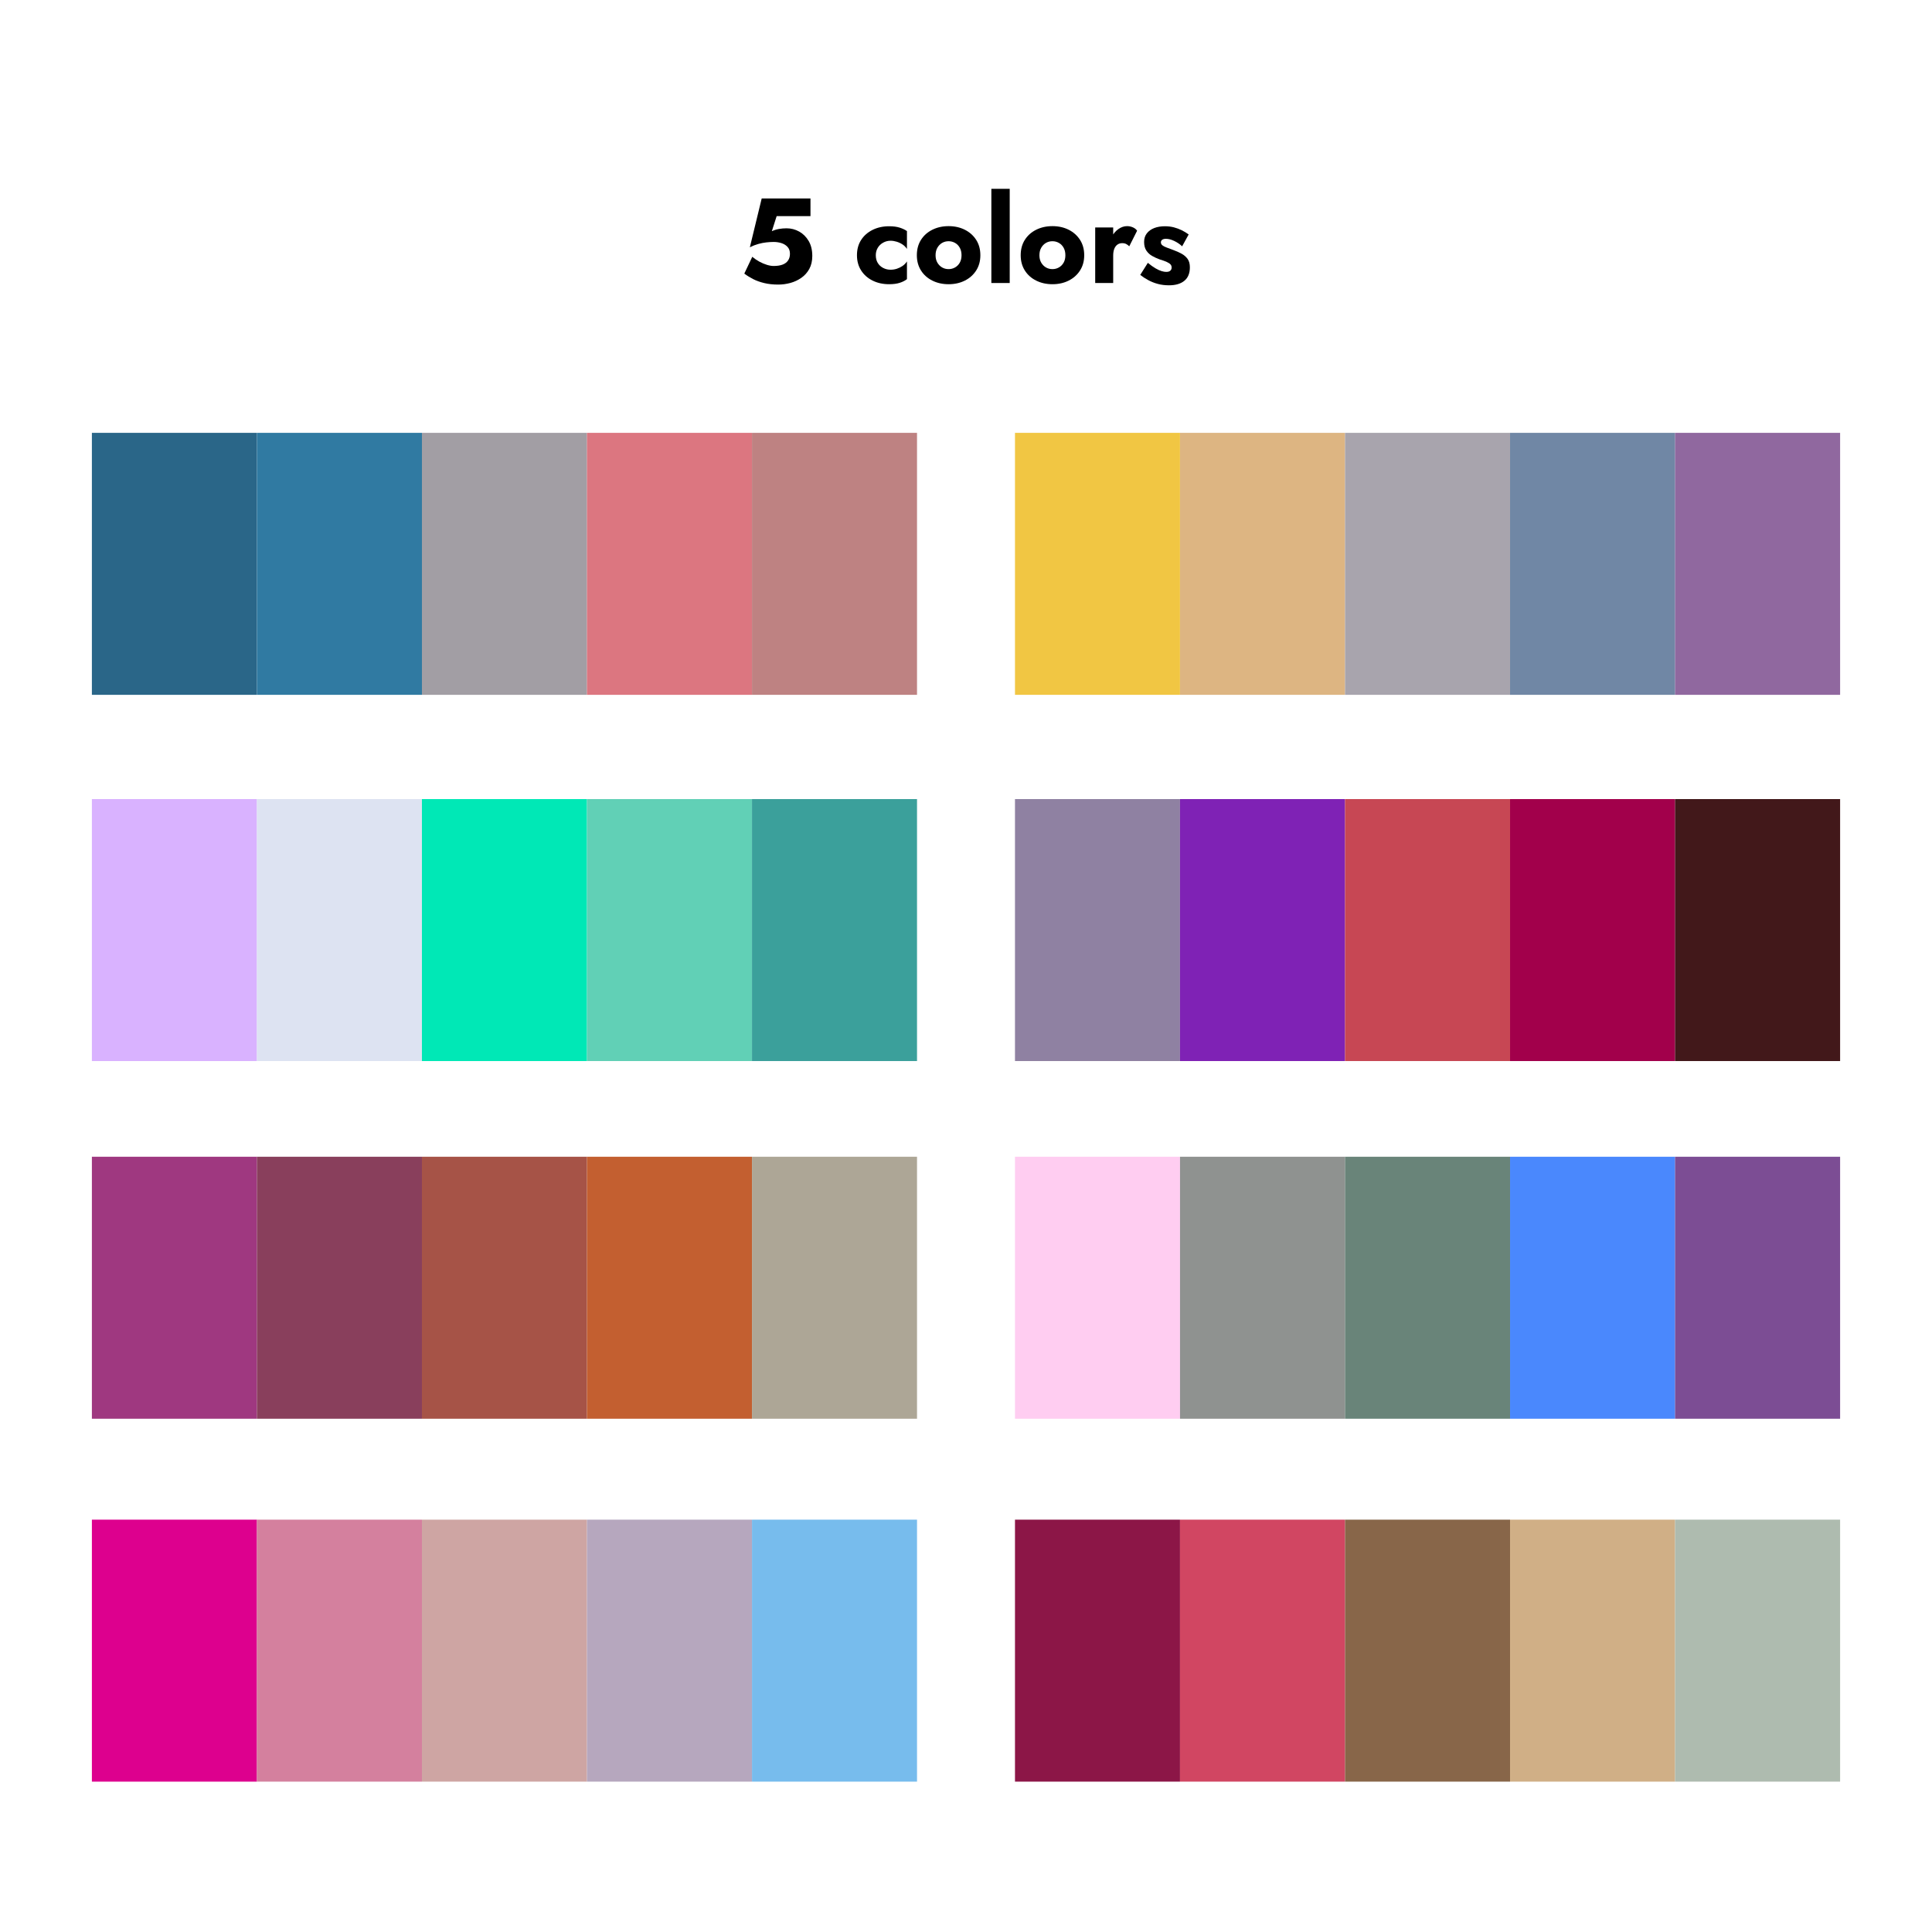
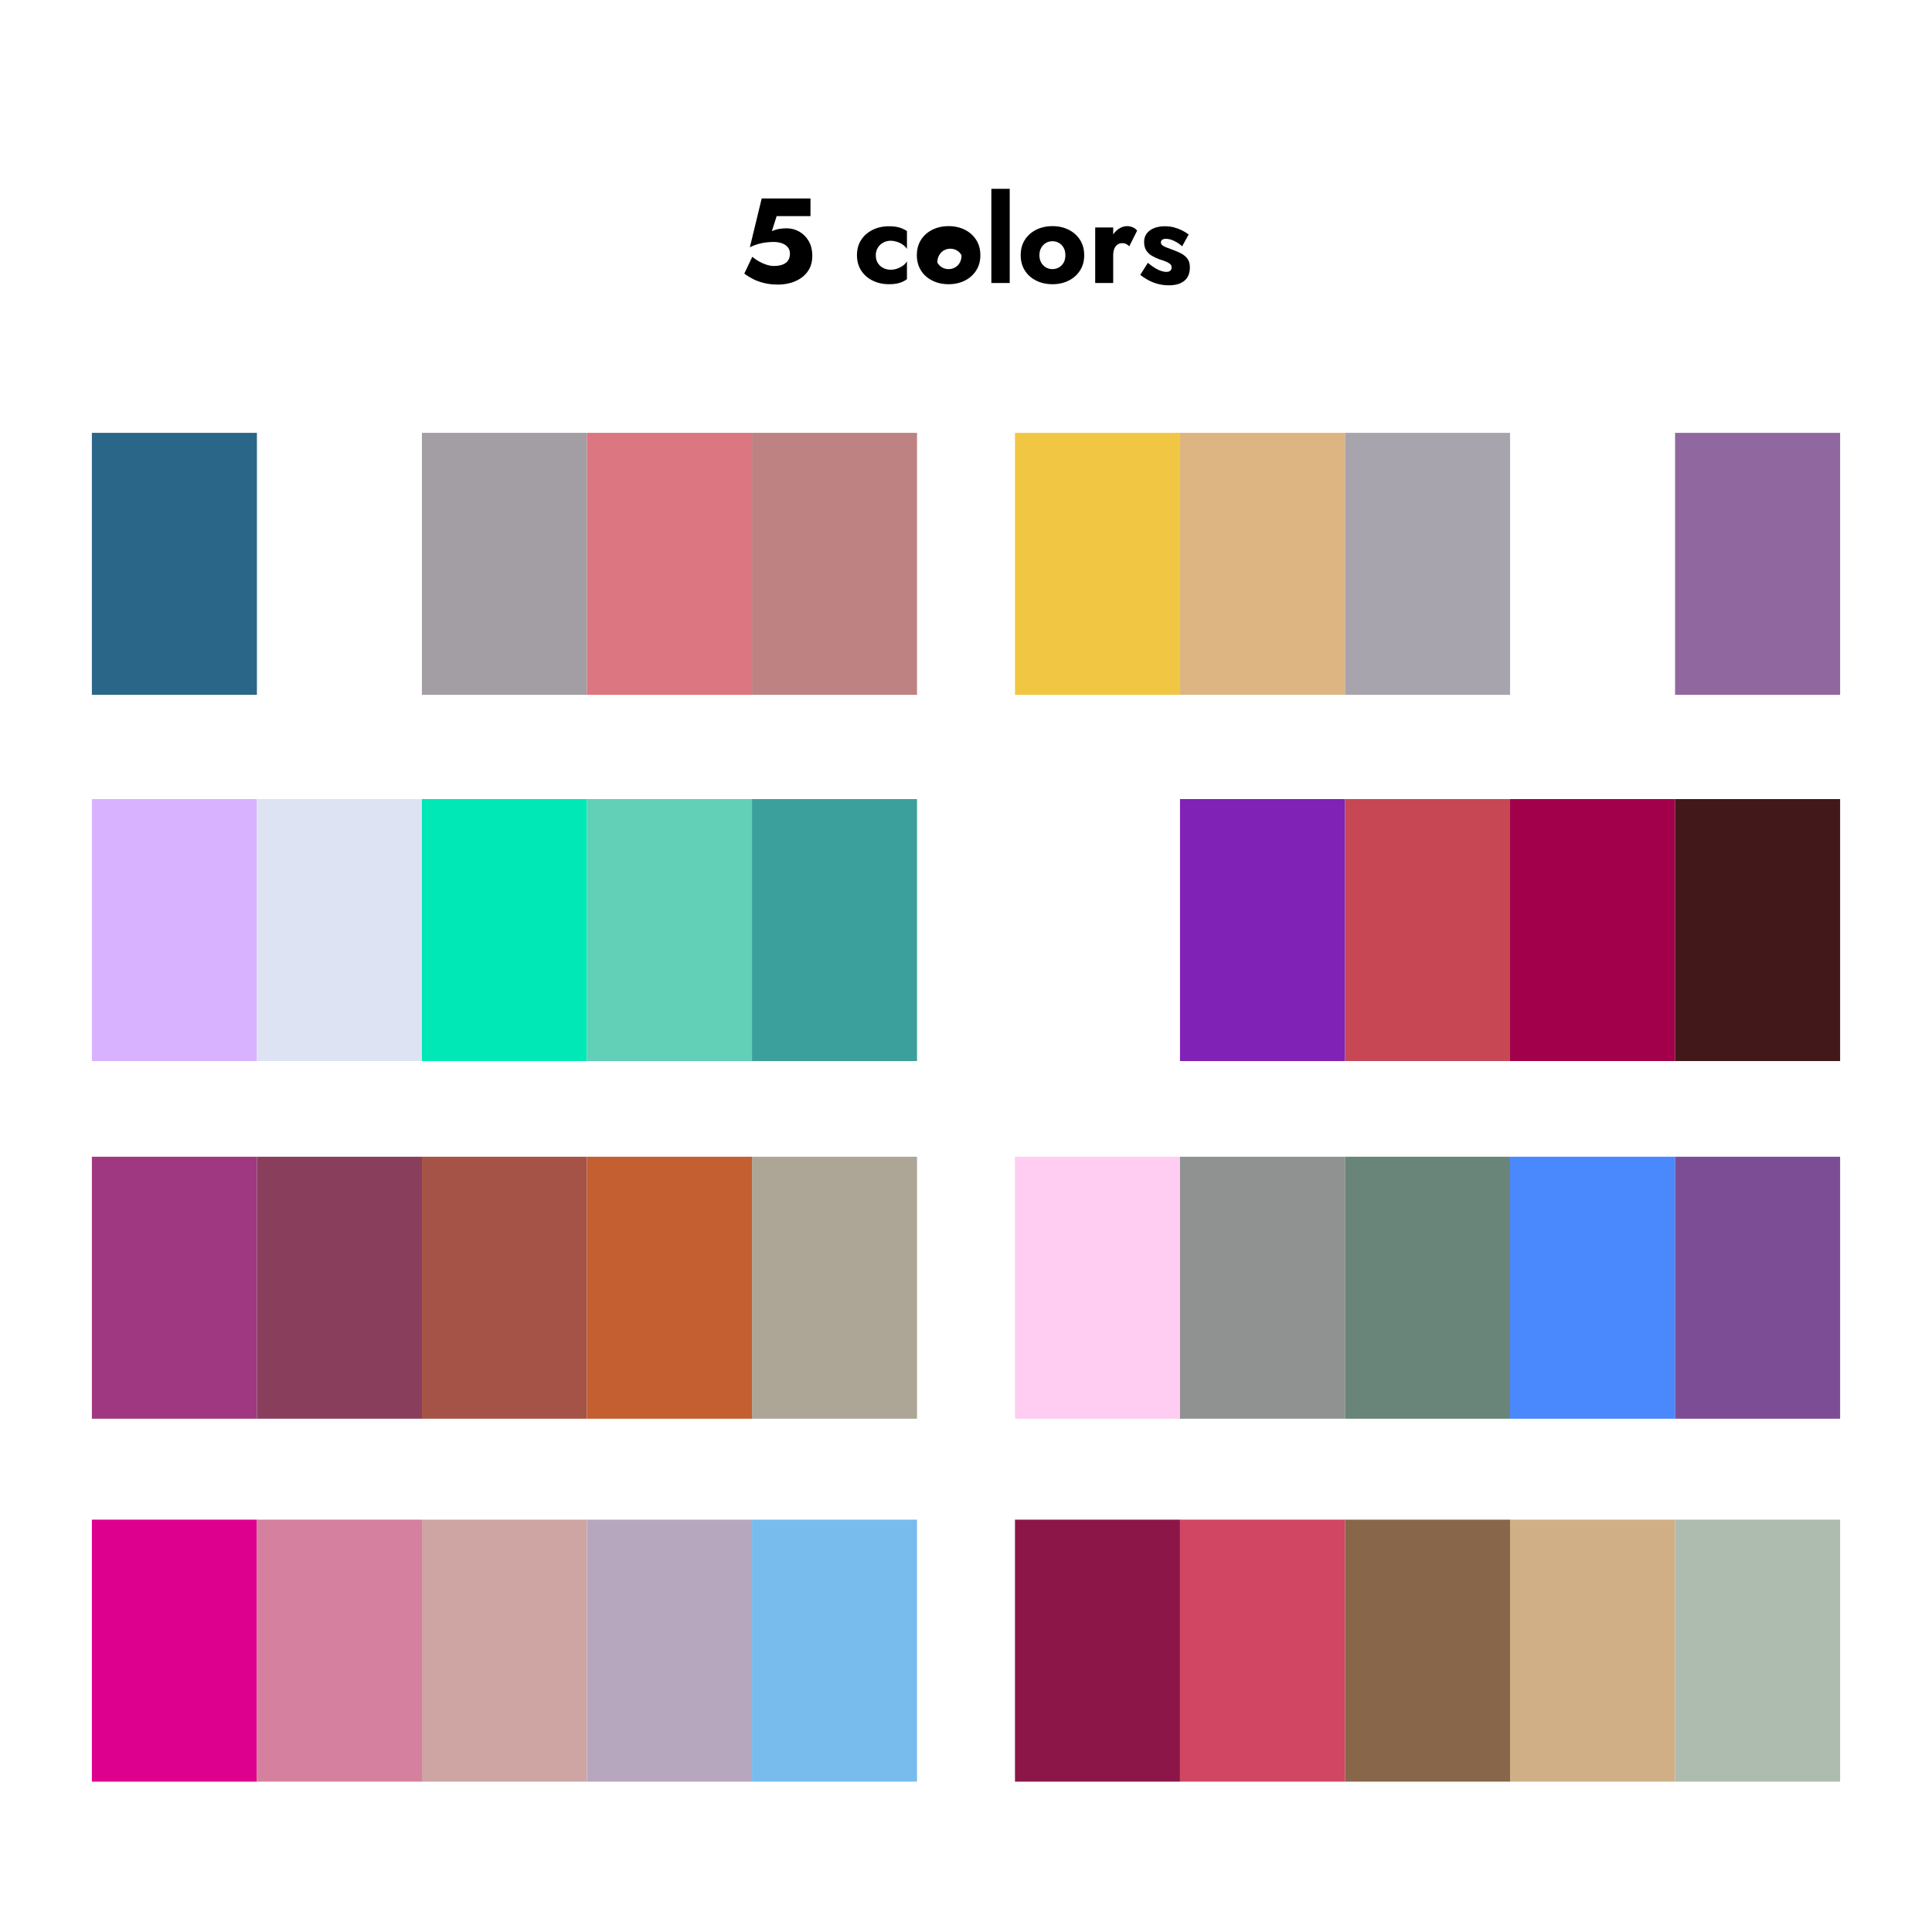
<svg xmlns="http://www.w3.org/2000/svg" version="1.1" id="Layer_1" x="0px" y="0px" viewBox="0 0 512 512" enable-background="new 0 0 512 512" xml:space="preserve">
  <g>
    <path d="M214.481,71.255c-0.523,0.96-1.227,1.75-2.112,2.368c-0.885,0.619-1.856,1.072-2.912,1.36   c-1.056,0.288-2.128,0.432-3.216,0.432c-1.365,0-2.603-0.133-3.712-0.4   c-1.109-0.267-2.091-0.619-2.944-1.056c-0.854-0.437-1.632-0.922-2.336-1.456l2.112-4.448   c0.619,0.512,1.253,0.944,1.904,1.296s1.307,0.629,1.968,0.832c0.661,0.203,1.258,0.304,1.792,0.304   c0.917,0,1.696-0.117,2.336-0.352s1.13-0.597,1.472-1.088c0.341-0.49,0.512-1.088,0.512-1.792   c0-0.747-0.208-1.349-0.624-1.808s-0.949-0.795-1.6-1.008c-0.651-0.213-1.349-0.32-2.096-0.32   c-0.576,0-1.211,0.038-1.904,0.112c-0.693,0.075-1.408,0.213-2.144,0.416   c-0.736,0.203-1.488,0.496-2.256,0.88l3.136-12.928h12.928v4.672h-8.96l-1.28,4   c0.597-0.277,1.221-0.475,1.872-0.592c0.65-0.117,1.328-0.176,2.032-0.176   c1.194,0,2.309,0.288,3.344,0.864c1.034,0.576,1.872,1.408,2.512,2.496   c0.64,1.088,0.96,2.411,0.96,3.968C215.265,69.154,215.003,70.295,214.481,71.255z" />
    <path d="M232.608,69.671c0.341,0.565,0.816,1.008,1.424,1.328c0.608,0.32,1.264,0.48,1.968,0.48   c0.597,0,1.168-0.09,1.712-0.272c0.544-0.181,1.045-0.432,1.504-0.752   c0.459-0.32,0.837-0.714,1.136-1.184v4.704c-0.512,0.405-1.152,0.731-1.92,0.976   c-0.768,0.245-1.707,0.368-2.816,0.368c-1.622,0-3.078-0.32-4.368-0.96   c-1.291-0.64-2.304-1.536-3.04-2.688c-0.736-1.152-1.104-2.496-1.104-4.032   c0-1.557,0.368-2.907,1.104-4.048c0.736-1.141,1.749-2.032,3.04-2.672   c1.291-0.64,2.747-0.96,4.368-0.96c1.109,0,2.048,0.123,2.816,0.368   c0.768,0.246,1.408,0.549,1.92,0.912v4.736c-0.299-0.469-0.688-0.864-1.168-1.184   s-0.998-0.565-1.552-0.736c-0.555-0.17-1.099-0.256-1.632-0.256c-0.704,0-1.36,0.171-1.968,0.512   c-0.608,0.341-1.083,0.8-1.424,1.376s-0.512,1.227-0.512,1.952   C232.096,68.429,232.267,69.106,232.608,69.671z" />
-     <path d="M244.063,63.576c0.725-1.152,1.728-2.048,3.008-2.688c1.28-0.64,2.72-0.96,4.32-0.96   s3.035,0.32,4.304,0.96c1.269,0.64,2.272,1.536,3.008,2.688c0.735,1.152,1.104,2.507,1.104,4.064   c0,1.536-0.368,2.88-1.104,4.032c-0.736,1.152-1.739,2.048-3.008,2.688   c-1.27,0.64-2.704,0.96-4.304,0.96s-3.04-0.32-4.32-0.96   c-1.28-0.64-2.283-1.536-3.008-2.688c-0.725-1.152-1.088-2.496-1.088-4.032   C242.976,66.083,243.338,64.728,244.063,63.576z M248.416,69.607c0.32,0.544,0.736,0.966,1.248,1.264   c0.512,0.299,1.088,0.448,1.728,0.448c0.619,0,1.189-0.149,1.712-0.448   c0.522-0.298,0.938-0.72,1.248-1.264c0.309-0.544,0.464-1.2,0.464-1.968   s-0.155-1.429-0.464-1.984c-0.31-0.554-0.726-0.981-1.248-1.28   c-0.523-0.298-1.093-0.448-1.712-0.448c-0.64,0-1.216,0.149-1.728,0.448   c-0.512,0.299-0.928,0.726-1.248,1.28c-0.32,0.555-0.48,1.216-0.48,1.984   S248.096,69.063,248.416,69.607z" />
+     <path d="M244.063,63.576c0.725-1.152,1.728-2.048,3.008-2.688c1.28-0.64,2.72-0.96,4.32-0.96   s3.035,0.32,4.304,0.96c1.269,0.64,2.272,1.536,3.008,2.688c0.735,1.152,1.104,2.507,1.104,4.064   c0,1.536-0.368,2.88-1.104,4.032c-0.736,1.152-1.739,2.048-3.008,2.688   c-1.27,0.64-2.704,0.96-4.304,0.96s-3.04-0.32-4.32-0.96   c-1.28-0.64-2.283-1.536-3.008-2.688c-0.725-1.152-1.088-2.496-1.088-4.032   C242.976,66.083,243.338,64.728,244.063,63.576z M248.416,69.607c0.32,0.544,0.736,0.966,1.248,1.264   c0.512,0.299,1.088,0.448,1.728,0.448c0.619,0,1.189-0.149,1.712-0.448   c0.522-0.298,0.938-0.72,1.248-1.264c0.309-0.544,0.464-1.2,0.464-1.968   c-0.31-0.554-0.726-0.981-1.248-1.28   c-0.523-0.298-1.093-0.448-1.712-0.448c-0.64,0-1.216,0.149-1.728,0.448   c-0.512,0.299-0.928,0.726-1.248,1.28c-0.32,0.555-0.48,1.216-0.48,1.984   S248.096,69.063,248.416,69.607z" />
    <path d="M267.584,50.04v24.96h-4.864V50.04H267.584z" />
    <path d="M271.583,63.576c0.726-1.152,1.729-2.048,3.009-2.688c1.279-0.64,2.72-0.96,4.319-0.96   c1.601,0,3.035,0.32,4.305,0.96c1.269,0.64,2.271,1.536,3.008,2.688   c0.735,1.152,1.104,2.507,1.104,4.064c0,1.536-0.368,2.88-1.104,4.032   c-0.736,1.152-1.739,2.048-3.008,2.688c-1.27,0.64-2.704,0.96-4.305,0.96   c-1.6,0-3.04-0.32-4.319-0.96c-1.28-0.64-2.283-1.536-3.009-2.688   c-0.725-1.152-1.088-2.496-1.088-4.032C270.495,66.083,270.858,64.728,271.583,63.576z M275.936,69.607   c0.32,0.544,0.736,0.966,1.248,1.264c0.512,0.299,1.088,0.448,1.728,0.448   c0.619,0,1.189-0.149,1.712-0.448c0.522-0.298,0.938-0.72,1.248-1.264s0.464-1.2,0.464-1.968   s-0.154-1.429-0.464-1.984c-0.31-0.554-0.726-0.981-1.248-1.28   c-0.522-0.298-1.093-0.448-1.712-0.448c-0.64,0-1.216,0.149-1.728,0.448   c-0.512,0.299-0.928,0.726-1.248,1.28c-0.32,0.555-0.48,1.216-0.48,1.984   S275.615,69.063,275.936,69.607z" />
    <path d="M295.007,75h-4.768V60.279h4.768V75z M298.447,64.664   c-0.288-0.149-0.646-0.224-1.072-0.224c-0.469,0-0.885,0.128-1.248,0.384   c-0.362,0.256-0.64,0.629-0.832,1.12c-0.191,0.491-0.288,1.088-0.288,1.792l-1.151-1.696   c0-1.173,0.229-2.219,0.688-3.136c0.459-0.917,1.062-1.642,1.809-2.176   c0.746-0.533,1.524-0.8,2.336-0.8c0.533,0,1.045,0.107,1.536,0.32   c0.49,0.213,0.864,0.512,1.12,0.896l-2.08,4.128C299.007,65.016,298.735,64.813,298.447,64.664z" />
    <path d="M306.224,71.111c0.608,0.352,1.146,0.598,1.616,0.736c0.469,0.139,0.875,0.208,1.216,0.208   c0.491,0,0.854-0.106,1.088-0.32c0.234-0.213,0.353-0.49,0.353-0.832   c0-0.32-0.096-0.592-0.288-0.816s-0.518-0.442-0.977-0.656c-0.459-0.213-1.083-0.437-1.871-0.672   c-0.704-0.256-1.371-0.56-2-0.912c-0.63-0.352-1.147-0.827-1.553-1.424   c-0.405-0.597-0.607-1.365-0.607-2.304c0-0.896,0.239-1.653,0.72-2.272s1.131-1.088,1.952-1.408   s1.765-0.48,2.832-0.48c0.853,0,1.647,0.096,2.384,0.288s1.429,0.448,2.08,0.768   c0.65,0.32,1.264,0.693,1.84,1.12l-1.728,3.136c-0.619-0.576-1.323-1.05-2.112-1.424   c-0.79-0.373-1.515-0.56-2.176-0.56c-0.448,0-0.784,0.085-1.008,0.256   c-0.225,0.171-0.337,0.395-0.337,0.672c0,0.32,0.134,0.587,0.4,0.8   c0.267,0.213,0.65,0.411,1.152,0.592c0.501,0.182,1.114,0.411,1.84,0.688   c0.768,0.278,1.477,0.598,2.128,0.96c0.65,0.363,1.173,0.822,1.568,1.376   c0.395,0.555,0.592,1.291,0.592,2.208c0,1.579-0.485,2.768-1.456,3.568   c-0.971,0.8-2.331,1.2-4.08,1.2c-1.067,0-2.054-0.123-2.96-0.368   c-0.907-0.245-1.744-0.576-2.512-0.992c-0.769-0.416-1.483-0.88-2.145-1.392l2.017-3.2   C304.938,70.274,305.616,70.759,306.224,71.111z" />
  </g>
  <rect x="24.351" y="114.708" fill="#2A6688" width="43.734" height="69.429" />
-   <rect x="68.085" y="114.708" fill="#307AA2" width="43.734" height="69.429" />
  <rect x="111.818" y="114.708" fill="#A29EA4" width="43.734" height="69.429" />
  <rect x="155.552" y="114.708" fill="#DC7680" width="43.734" height="69.429" />
  <rect x="24.351" y="211.763" fill="#D9B2FF" width="43.734" height="69.429" />
  <rect x="68.085" y="211.763" fill="#DDE3F2" width="43.734" height="69.429" />
  <rect x="111.818" y="211.763" fill="#00E8B6" width="43.734" height="69.429" />
  <rect x="155.552" y="211.763" fill="#61D0B6" width="43.734" height="69.429" />
  <rect x="24.351" y="306.549" fill="#9F3880" width="43.734" height="69.429" />
  <rect x="68.085" y="306.549" fill="#893F5C" width="43.734" height="69.429" />
  <rect x="111.818" y="306.549" fill="#A65347" width="43.734" height="69.429" />
  <rect x="155.552" y="306.549" fill="#C35F30" width="43.734" height="69.429" />
  <rect x="24.351" y="402.724" fill="#DD008E" width="43.734" height="69.429" />
  <rect x="68.085" y="402.724" fill="#D4809E" width="43.734" height="69.429" />
  <rect x="111.818" y="402.724" fill="#CEA5A3" width="43.734" height="69.429" />
  <rect x="155.552" y="402.724" fill="#B6A7BE" width="43.734" height="69.429" />
  <rect x="199.285" y="114.708" fill="#BE8282" width="43.734" height="69.429" />
  <rect x="199.285" y="211.763" fill="#3BA09B" width="43.734" height="69.429" />
  <rect x="199.285" y="306.549" fill="#ADA696" width="43.734" height="69.429" />
  <rect x="199.285" y="402.724" fill="#77BCED" width="43.734" height="69.429" />
  <rect x="268.981" y="114.708" fill="#F1C643" width="43.734" height="69.429" />
  <rect x="312.715" y="114.708" fill="#DDB582" width="43.734" height="69.429" />
  <rect x="356.448" y="114.708" fill="#A8A4AD" width="43.734" height="69.429" />
-   <rect x="400.182" y="114.708" fill="#7087A5" width="43.734" height="69.429" />
-   <rect x="268.981" y="211.763" fill="#8F81A2" width="43.734" height="69.429" />
  <rect x="312.715" y="211.763" fill="#7F22B5" width="43.734" height="69.429" />
  <rect x="356.448" y="211.763" fill="#C74754" width="43.734" height="69.429" />
  <rect x="400.182" y="211.763" fill="#A2004B" width="43.734" height="69.429" />
  <rect x="268.981" y="306.549" fill="#FFCDF1" width="43.734" height="69.429" />
  <rect x="312.715" y="306.549" fill="#8F9290" width="43.734" height="69.429" />
  <rect x="356.448" y="306.549" fill="#698479" width="43.734" height="69.429" />
  <rect x="400.182" y="306.549" fill="#4A88FD" width="43.734" height="69.429" />
  <rect x="268.981" y="402.724" fill="#8C1647" width="43.734" height="69.429" />
  <rect x="312.715" y="402.724" fill="#D14662" width="43.734" height="69.429" />
  <rect x="356.448" y="402.724" fill="#886649" width="43.734" height="69.429" />
  <rect x="400.182" y="402.724" fill="#D0AF86" width="43.734" height="69.429" />
  <rect x="443.915" y="114.708" fill="#90689F" width="43.734" height="69.429" />
  <rect x="443.915" y="211.763" fill="#42181A" width="43.734" height="69.429" />
  <rect x="443.915" y="306.549" fill="#7C4D94" width="43.734" height="69.429" />
  <rect x="443.915" y="402.724" fill="#AEBBAF" width="43.734" height="69.429" />
</svg>